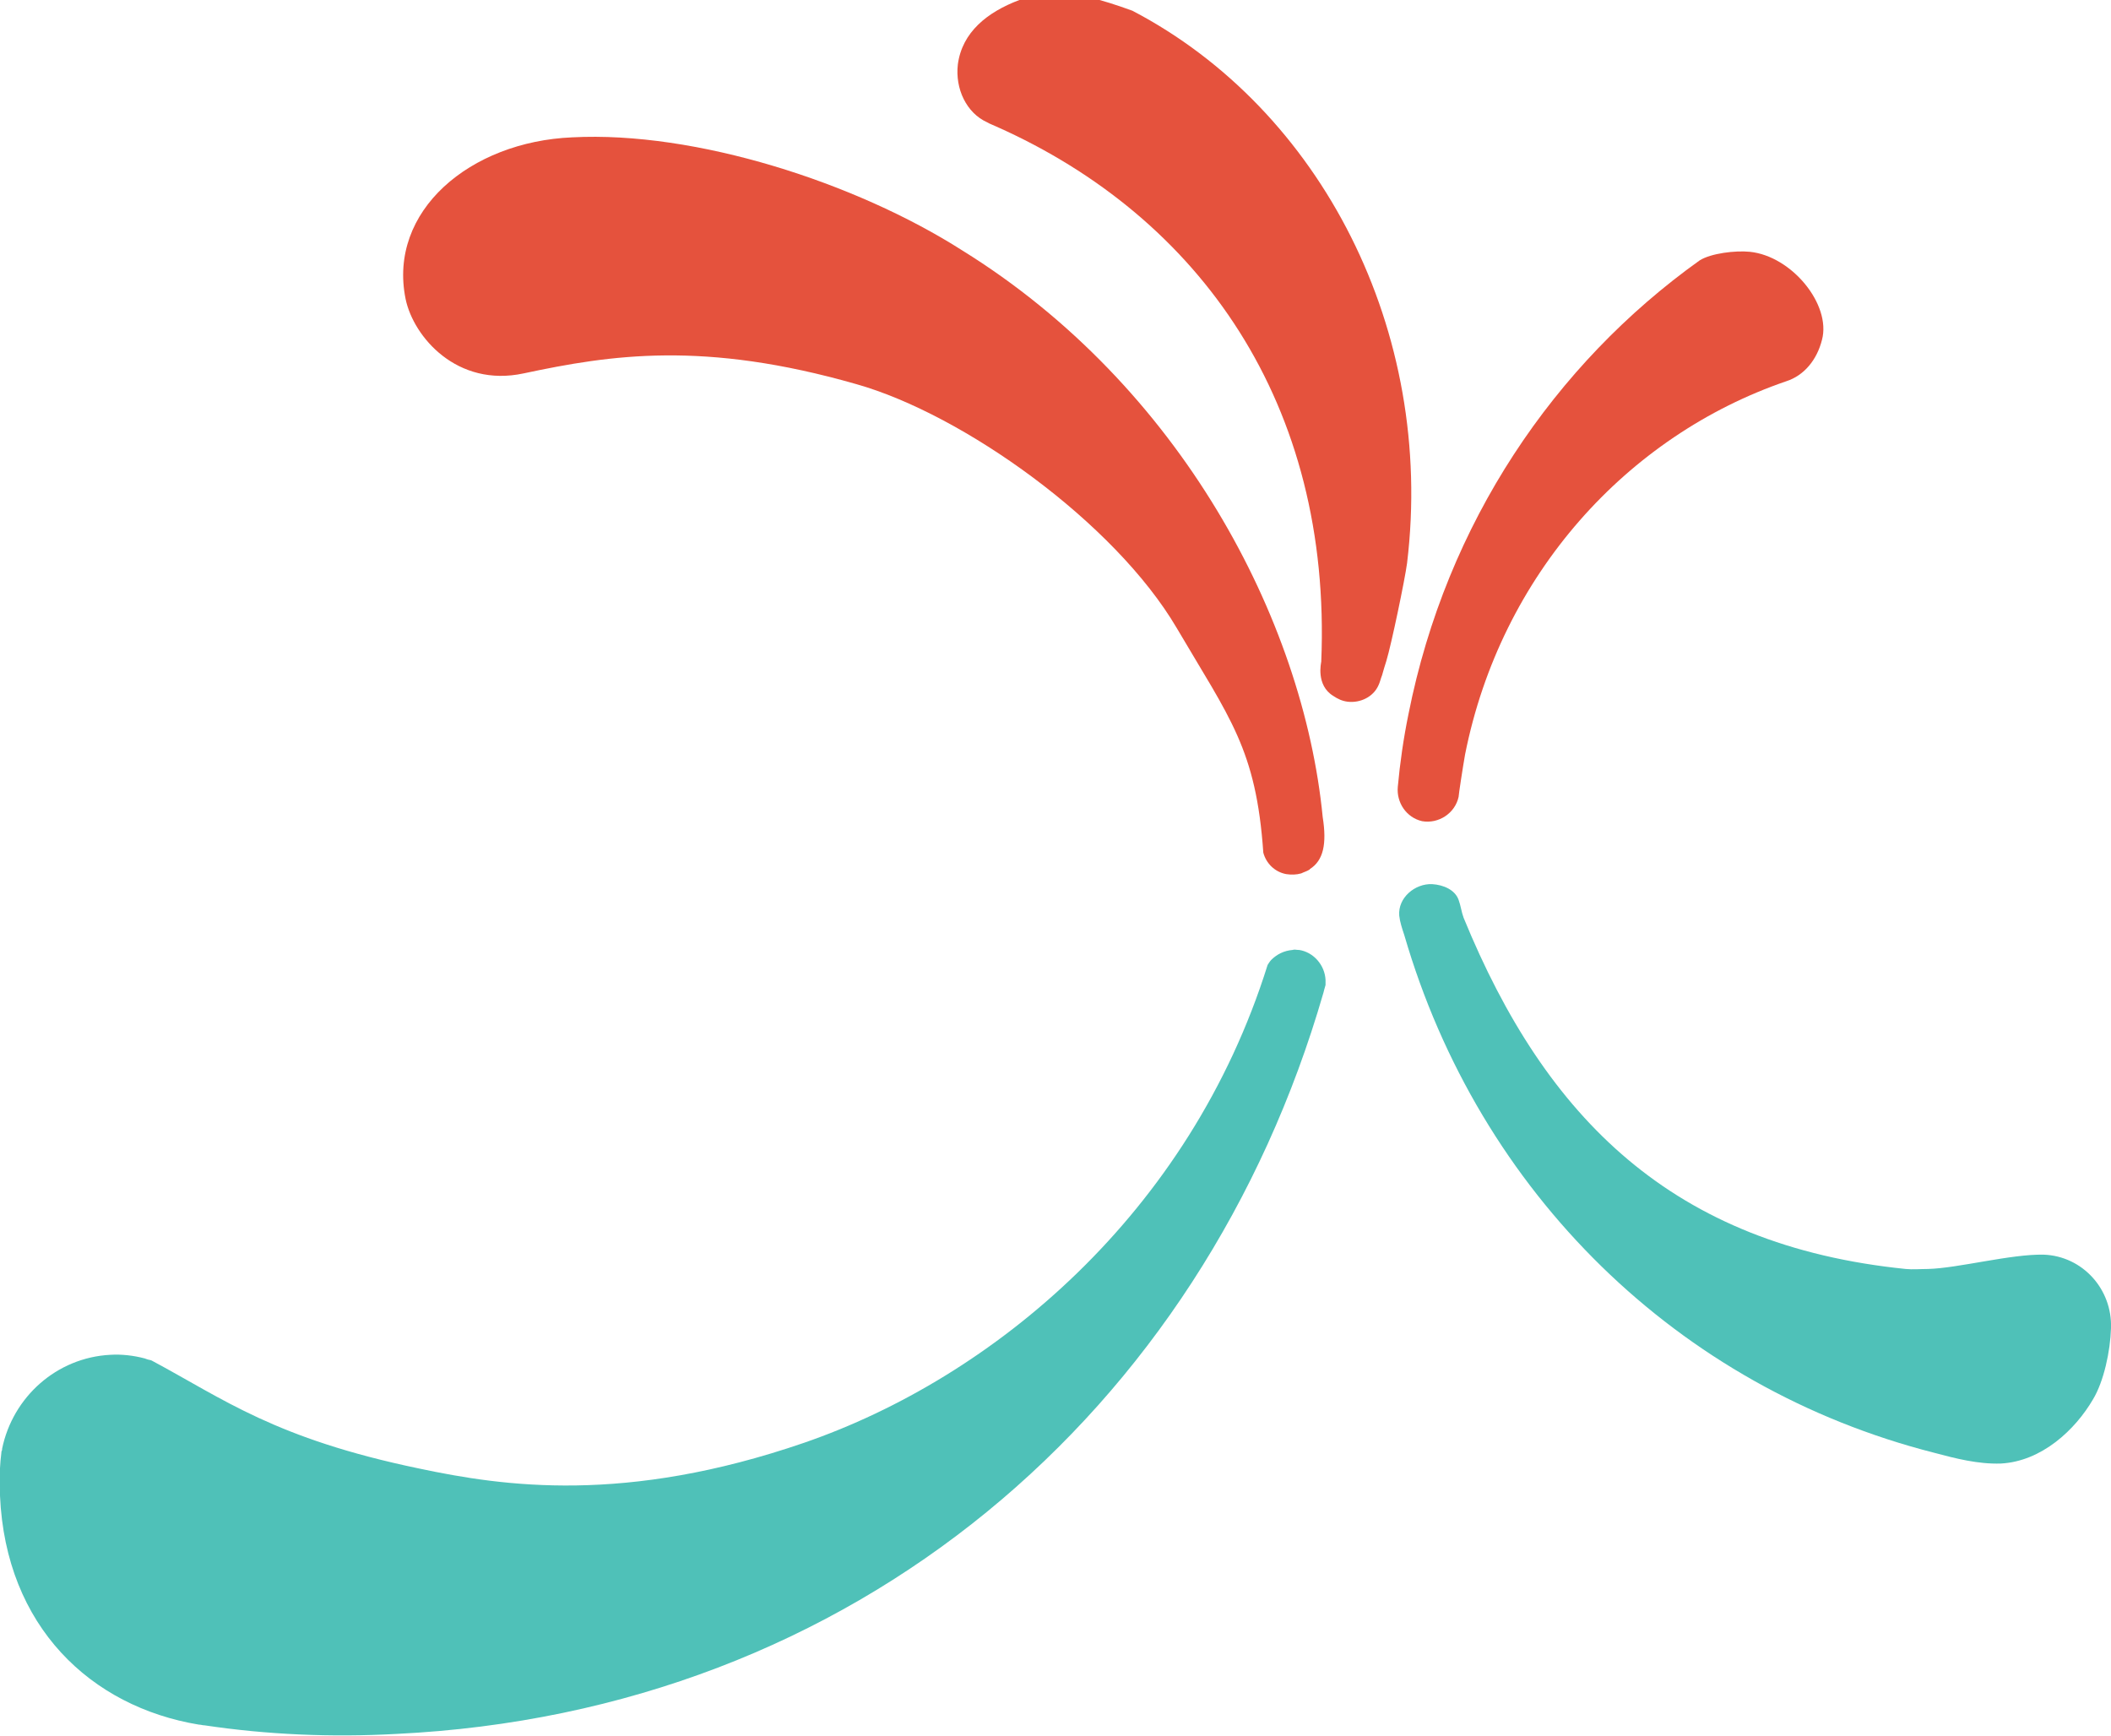
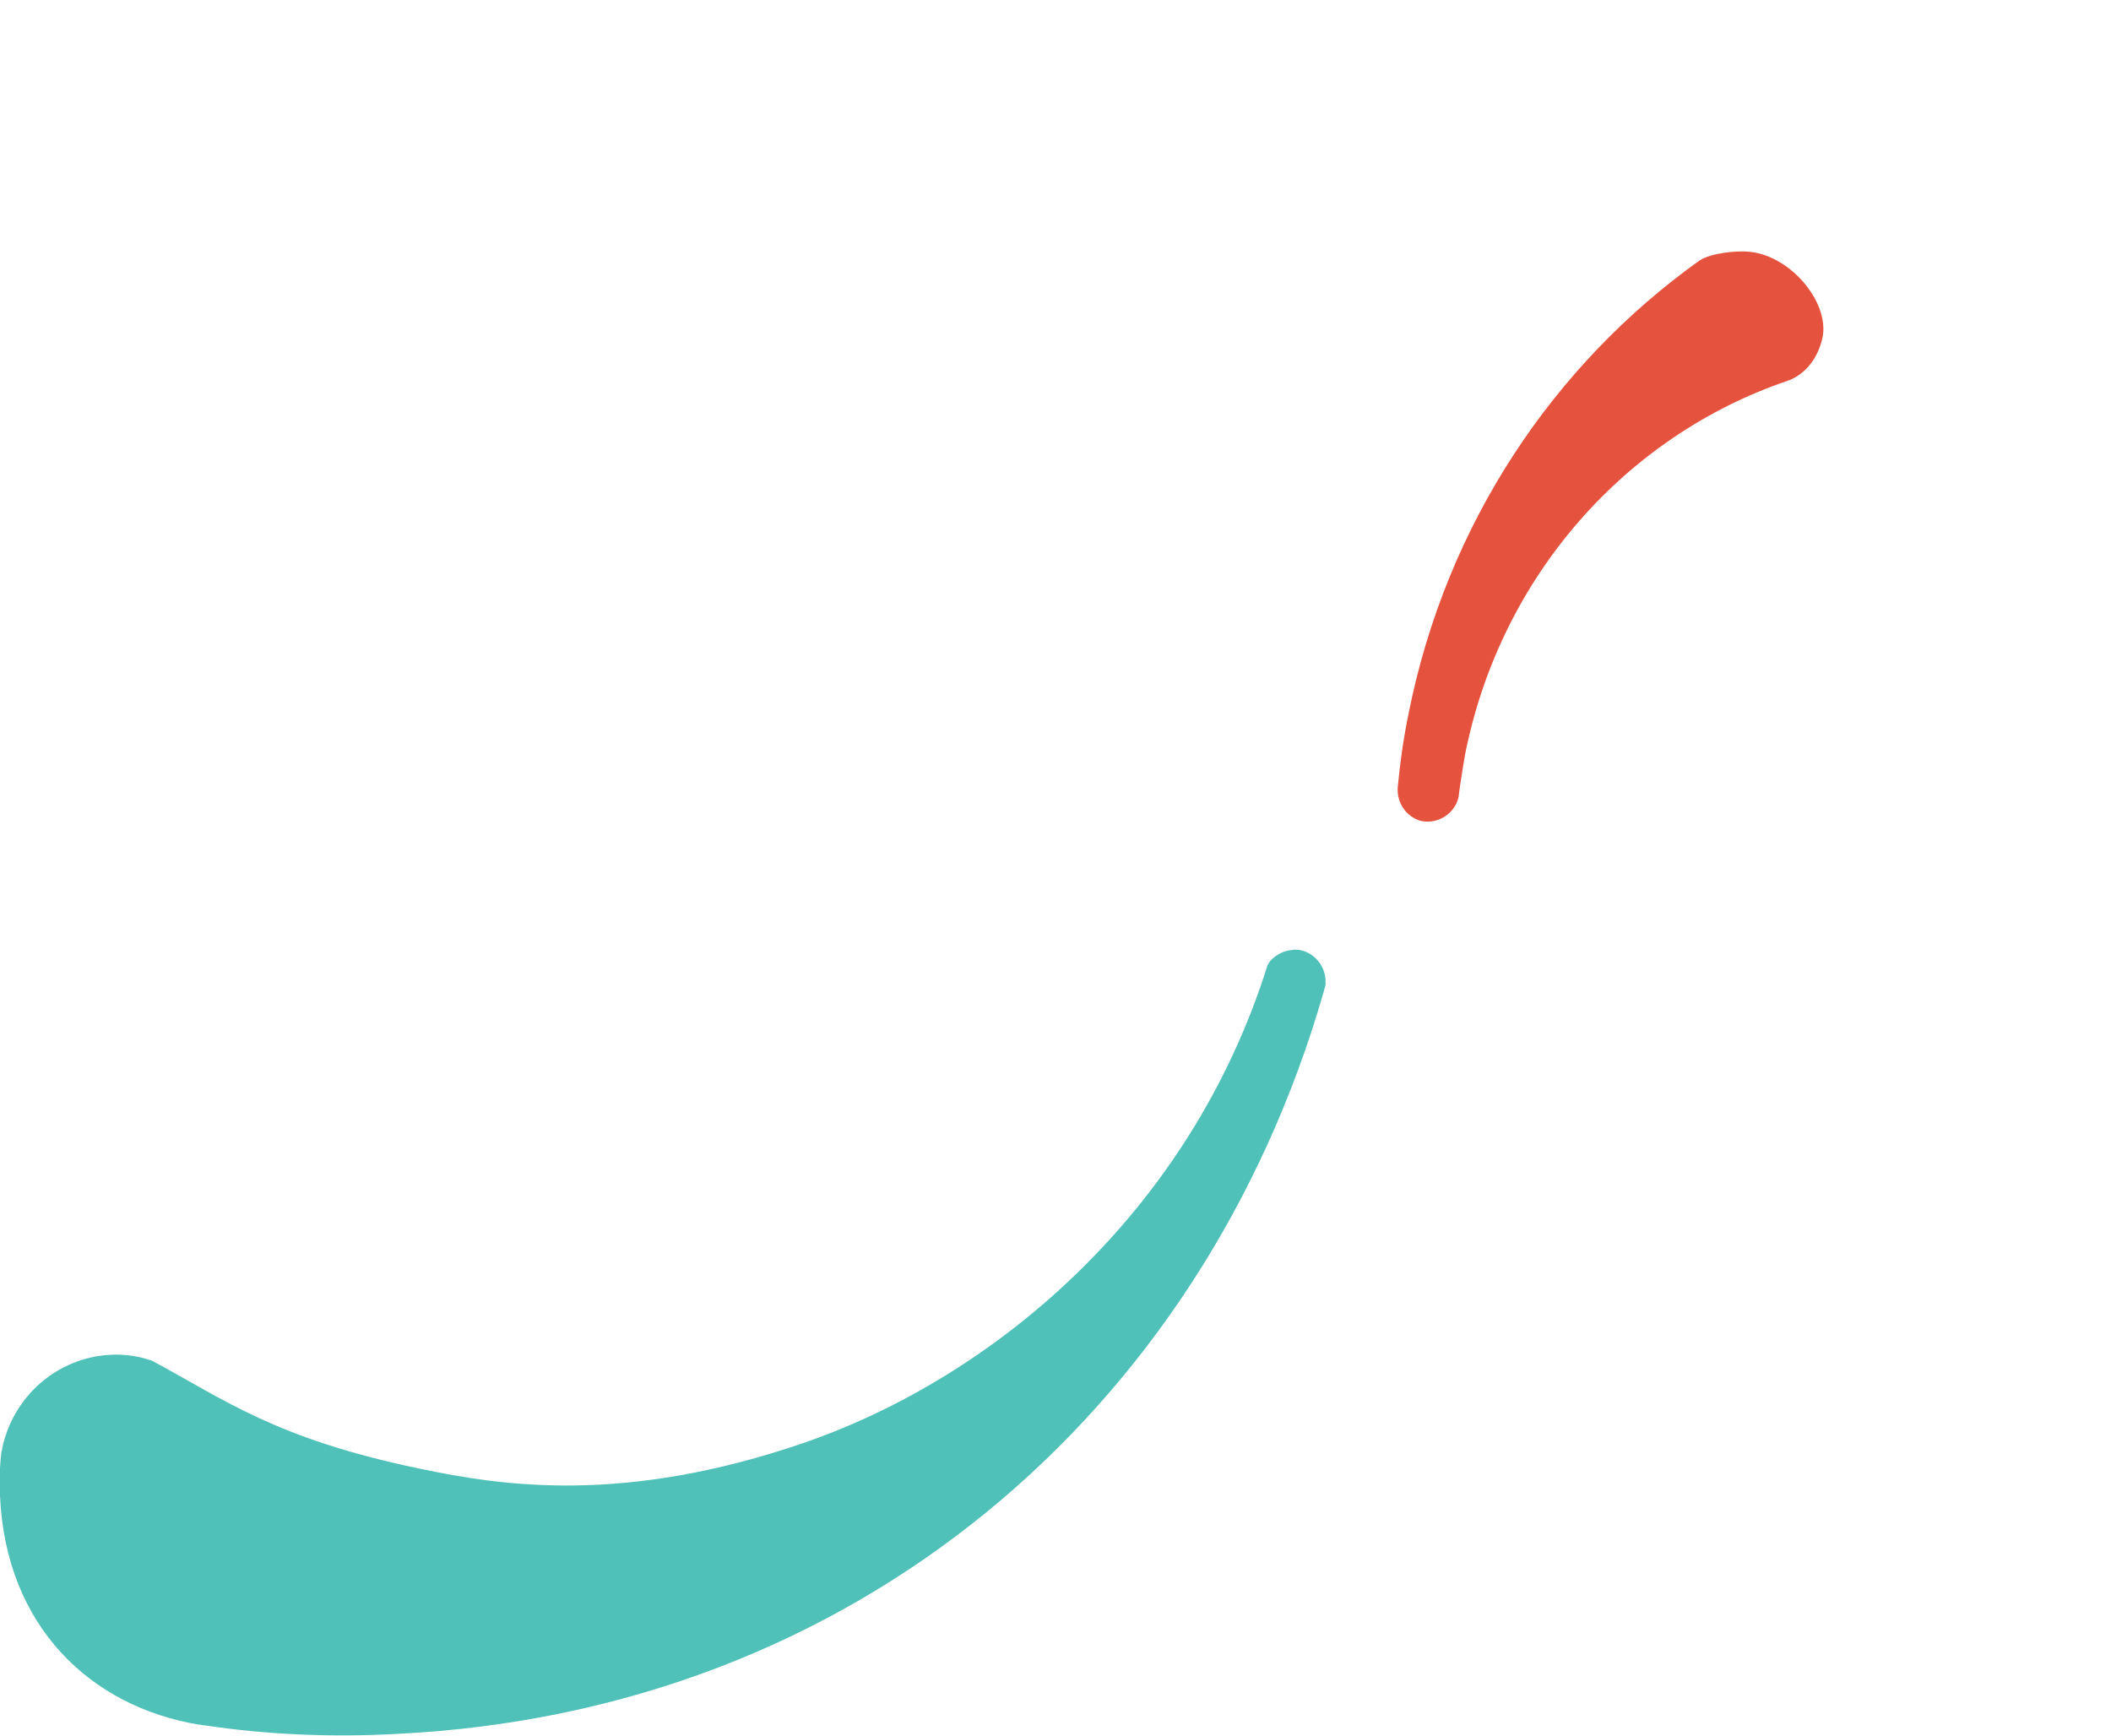
<svg xmlns="http://www.w3.org/2000/svg" version="1.1" id="Layer_1" x="0px" y="0px" viewBox="0 0 295.1 242.7" style="enable-background:new 0 0 295.1 242.7;" xml:space="preserve">
  <style type="text/css">
	.st0{fill:#4FC1B8;}
	.st1{fill:#E5523D;}
</style>
  <g>
    <path class="st0" d="M0,209.1c0.8,18.3,12.7,29.5,27.8,32c0.3,0,0.5,0.1,0.8,0.1c8.7,1.3,17.7,1.7,26.8,1.2   c64.2-3.1,112.7-45.1,129.6-103.6c0,0,0.2-0.8,0.3-1.1c0-0.2,0-0.5,0-0.7c-0.1-2.1-1.7-3.9-3.7-4.2h-0.1c-0.3,0-0.5-0.1-0.8,0   c-1.2,0.1-2.2,0.6-3,1.4l0,0c-0.2,0.2-0.5,0.7-0.5,0.7c-10.9,34.8-38.4,57.7-64.8,66.8c-25,8.6-42,6.1-53.8,3.6   c-20.2-4.2-27.3-9.7-37.4-15.1c-0.2-0.1-0.5-0.1-0.7-0.2c-0.1,0-0.2-0.1-0.3-0.1c-1.5-0.4-3.2-0.6-4.8-0.5   c-7.5,0.4-13.6,5.9-15.1,13.1c0,0.1,0,0.3-0.1,0.4v0.1c-0.2,1.6-0.3,3.2-0.2,4.9v0.2C0,208.6,0,208.9,0,209.1L0,209.1z" />
-     <path class="st0" d="M195.6,128c0.1,0.9,0.4,1.8,0.7,2.7c10.5,36.1,38.3,63.3,74.1,72.4c3,0.8,6.1,1.6,9.3,1.5   c5.7-0.3,10.4-4.7,12.9-9c1.5-2.5,2.4-6.7,2.5-9.9c0.2-5.5-4-10.1-9.4-10.3c-4.6-0.1-12,1.9-16.2,2c-1,0-2.1,0.1-3.1,0   c-32.5-3.3-50.3-21-61.8-49.1c-0.3-0.8-0.4-1.7-0.7-2.5c-0.5-1.4-2.1-2.1-3.7-2.2C197.8,123.5,195.4,125.5,195.6,128L195.6,128z" />
    <path class="st1" d="M196.9,99.8c-0.7,3.4-1.2,6.9-1.5,10.2l0,0c-0.2,2.2,1.2,4.3,3.4,4.8c2.3,0.4,4.6-1.1,5.1-3.4   c0-0.3,0.6-4.2,0.9-5.9c5-25.2,22.7-44.6,44.9-52.2c2.5-0.8,4.3-3,5-5.8c1.3-4.9-4.2-11.7-10.1-12.3c-2-0.2-5.4,0.2-7,1.2   C217.3,50.9,202.2,73.1,196.9,99.8L196.9,99.8z" />
-     <path class="st1" d="M133.9,9c-0.4,3.4,1.2,6.8,4.1,8.1c0.3,0.2,0.9,0.4,1.3,0.6c28.5,12.7,46.9,38.8,45.4,74.8   c0,0.1-0.8,3.3,1.7,4.8c0.6,0.4,1.2,0.7,2,0.8c1.8,0.2,3.6-0.7,4.3-2.3c0.2-0.4,0.3-0.9,0.5-1.4c0.2-0.7,0.4-1.4,0.6-2   c0.7-2.3,2.6-11.4,2.9-13.7c3.9-32.4-12-63.4-38.4-77.2C149-1.9,145.8-1.3,142.5,0C138,1.7,134.5,4.5,133.9,9L133.9,9z" />
-     <path class="st1" d="M56.7,41.8c1.1,5.3,7.2,12.4,16.5,10.4c12.2-2.6,25.2-4.6,46.5,1.5c14.9,4.2,36.1,19.3,44.8,34.1   c7.4,12.6,11.1,16.9,12.1,31.4c0.4,1.5,1.6,2.7,3.2,3c0.7,0.1,1.4,0.1,2.1-0.1l0,0c0.4-0.2,0.8-0.3,1.1-0.5c0.1,0,0.1-0.1,0.1-0.1   c1.9-1.2,2.4-3.5,1.8-7.3C182.2,86.6,165,53.9,134.5,35C119.6,25.5,97.2,18.3,80,19.2C65.7,19.8,54.2,29.5,56.7,41.8L56.7,41.8z" />
  </g>
</svg>